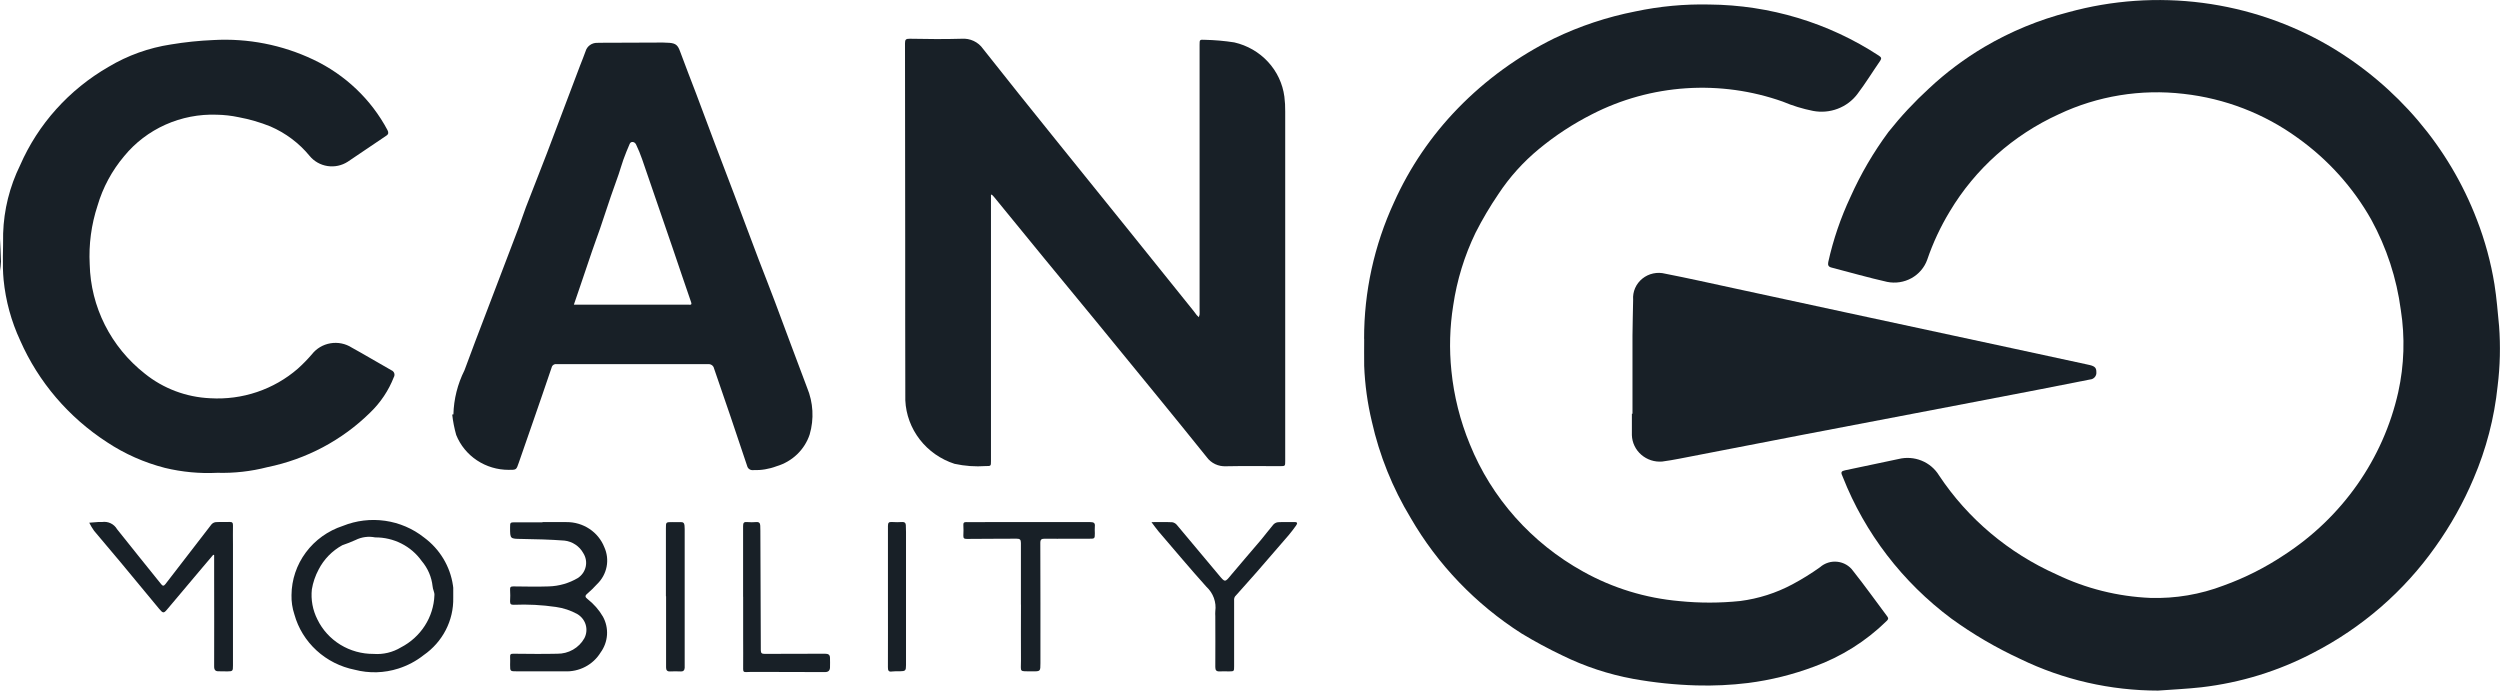
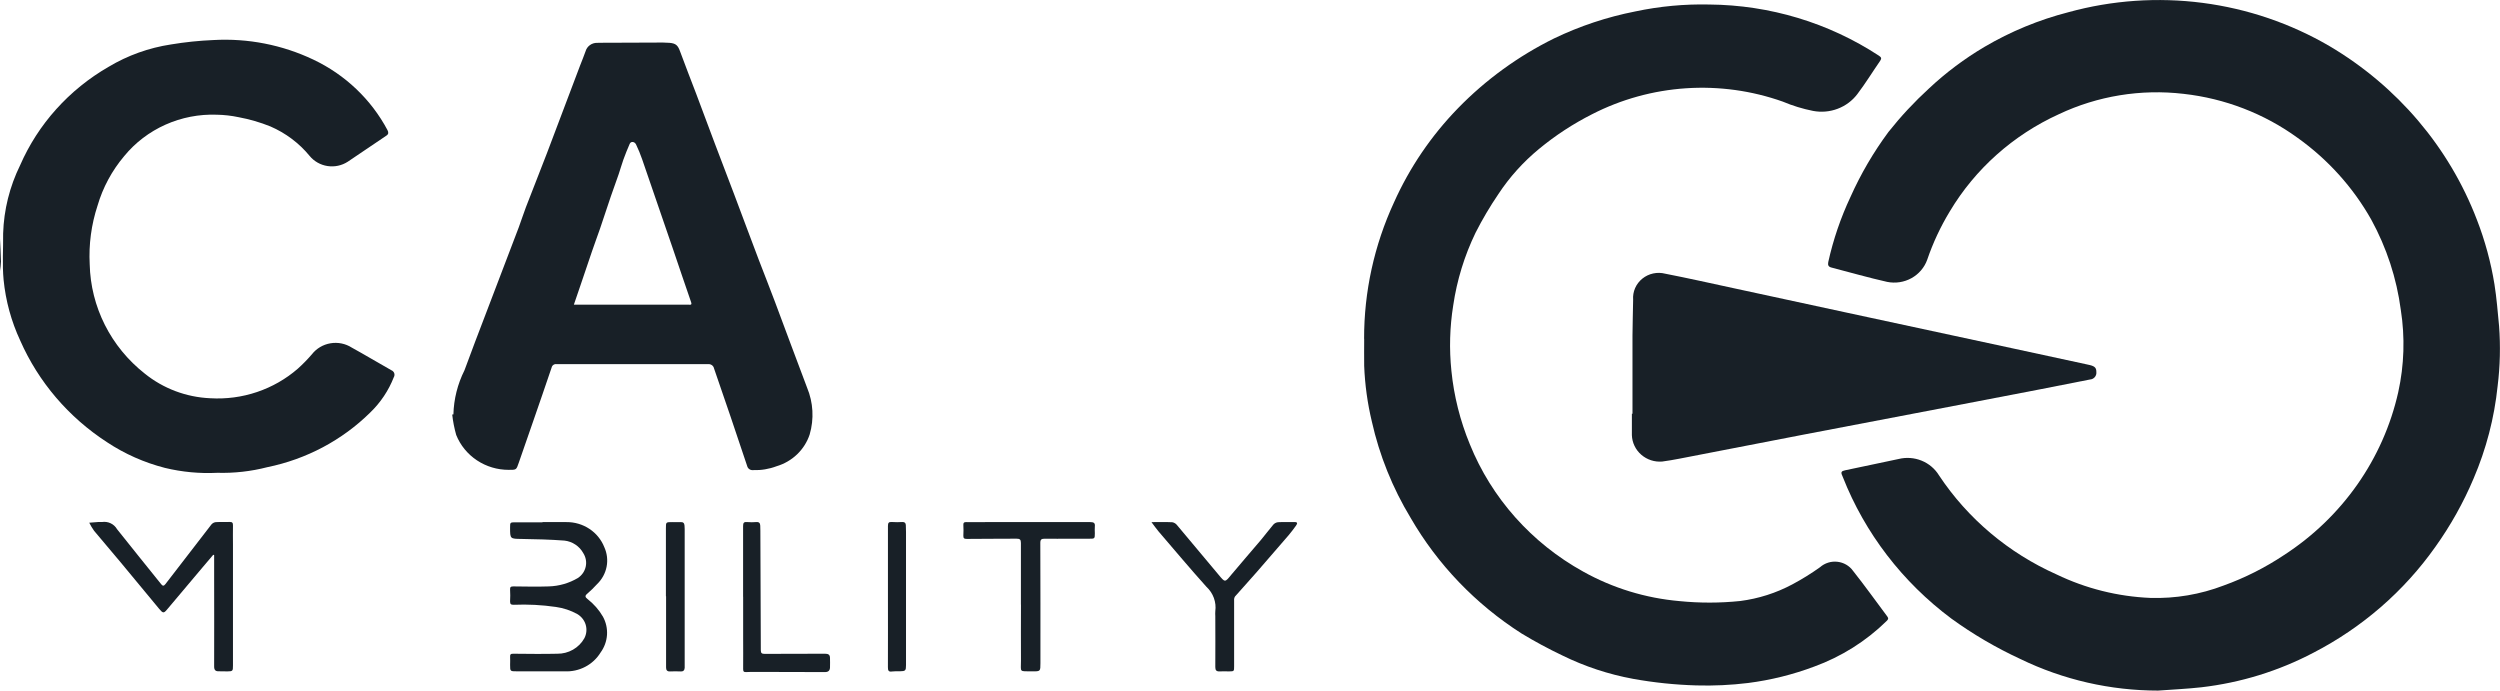
<svg xmlns="http://www.w3.org/2000/svg" width="181" height="50" viewBox="0 0 181 50" fill="none">
  <path d="M0 17.284C0.024 17.835 0.06 18.385 0.07 18.934C0.061 19.162 0.037 19.388 0 19.613L0 17.284Z" fill="#182027" />
  <path d="M156.266 49.999C152.796 50.001 149.372 49.217 146.265 47.707C144.507 46.894 142.836 45.915 141.275 44.783C137.739 42.145 135.022 38.602 133.425 34.549C133.407 34.506 133.392 34.463 133.372 34.42C133.266 34.194 133.311 34.103 133.595 34.047C134.885 33.789 136.169 33.493 137.457 33.232C138.01 33.095 138.594 33.137 139.121 33.35C139.648 33.563 140.091 33.937 140.383 34.415C142.462 37.549 145.416 40.038 148.897 41.59C151.014 42.61 153.326 43.189 155.685 43.289C157.501 43.344 159.31 43.037 161.002 42.388C162.539 41.832 164.001 41.094 165.355 40.192C169.582 37.456 172.551 33.222 173.634 28.387C174.065 26.433 174.128 24.418 173.819 22.442C173.518 20.149 172.791 17.929 171.674 15.891C170.361 13.565 168.543 11.547 166.346 9.979C163.929 8.225 161.08 7.127 158.087 6.794C154.996 6.433 151.864 6.944 149.062 8.268C145.756 9.775 143 12.231 141.164 15.308C140.494 16.413 139.947 17.584 139.531 18.802C139.33 19.368 138.924 19.843 138.39 20.139C137.856 20.435 137.229 20.53 136.628 20.408C135.272 20.103 133.935 19.718 132.589 19.368C132.372 19.311 132.326 19.191 132.366 18.974C132.726 17.35 133.265 15.768 133.975 14.258C134.717 12.597 135.64 11.019 136.727 9.55C137.621 8.424 138.605 7.368 139.67 6.394C140.889 5.253 142.233 4.247 143.677 3.393C145.572 2.278 147.621 1.432 149.761 0.882C152.915 0.015 156.218 -0.214 159.467 0.208C162.715 0.63 165.842 1.695 168.654 3.337C173.56 6.236 177.321 10.665 179.327 15.908C179.913 17.419 180.339 18.984 180.598 20.579C180.758 21.58 180.834 22.594 180.933 23.603C181.042 25.05 181.007 26.503 180.829 27.943C180.591 30.251 180.003 32.512 179.085 34.652C178.348 36.395 177.419 38.055 176.314 39.601C174.049 42.807 171.025 45.432 167.498 47.254C164.979 48.579 162.226 49.429 159.384 49.759C158.35 49.875 157.306 49.92 156.268 49.997" fill="#182027" />
  <path d="M98.761 24.533C98.754 21.126 99.492 17.758 100.926 14.652C102.055 12.132 103.624 9.823 105.565 7.829C107.568 5.772 109.918 4.066 112.512 2.784C114.376 1.887 116.353 1.23 118.391 0.829C120.154 0.454 121.956 0.286 123.76 0.327C128.134 0.364 132.4 1.651 136.03 4.03C136.198 4.141 136.249 4.221 136.127 4.399C135.571 5.203 135.06 6.04 134.469 6.817C134.107 7.294 133.613 7.661 133.046 7.875C132.479 8.09 131.861 8.143 131.263 8.029C130.512 7.88 129.779 7.655 129.076 7.358C126.835 6.563 124.449 6.234 122.071 6.391C119.693 6.549 117.374 7.189 115.264 8.271C113.891 8.966 112.602 9.809 111.422 10.785C110.283 11.724 109.293 12.823 108.486 14.047C107.874 14.946 107.321 15.883 106.83 16.85C106.026 18.514 105.481 20.285 105.214 22.106C104.962 23.677 104.918 25.272 105.082 26.854C105.265 28.674 105.714 30.46 106.413 32.157C107.988 36.058 110.885 39.314 114.622 41.383C116.761 42.577 119.139 43.306 121.594 43.52C123.058 43.667 124.534 43.665 125.998 43.512C127.317 43.342 128.593 42.935 129.761 42.311C130.459 41.939 131.131 41.523 131.773 41.064C131.941 40.915 132.14 40.804 132.357 40.736C132.573 40.668 132.802 40.646 133.027 40.672C133.253 40.697 133.471 40.768 133.666 40.882C133.861 40.995 134.029 41.147 134.159 41.329C135.017 42.41 135.818 43.534 136.645 44.639C136.747 44.775 136.7 44.855 136.587 44.964C135.104 46.419 133.316 47.544 131.345 48.262C129.804 48.841 128.198 49.24 126.561 49.449C125.32 49.601 124.068 49.66 122.817 49.624C121.282 49.58 119.752 49.422 118.241 49.149C116.46 48.821 114.734 48.251 113.114 47.455C112.101 46.973 111.114 46.441 110.156 45.861C106.834 43.738 104.081 40.869 102.13 37.494C100.82 35.329 99.872 32.974 99.321 30.517C99.005 29.195 98.819 27.847 98.767 26.491C98.756 25.835 98.767 25.18 98.767 24.526" fill="#182027" />
-   <path d="M71.746 14.107V14.644C71.746 20.888 71.746 27.133 71.746 33.377C71.746 33.742 71.746 33.747 71.368 33.743C70.611 33.797 69.849 33.742 69.107 33.58C68.106 33.256 67.23 32.644 66.594 31.823C65.958 31.003 65.592 30.014 65.545 28.987C65.526 25.135 65.545 21.282 65.536 17.43C65.536 12.663 65.531 7.897 65.522 3.131C65.522 2.873 65.581 2.8 65.865 2.805C67.118 2.828 68.372 2.843 69.626 2.805C69.926 2.783 70.228 2.839 70.499 2.967C70.771 3.095 71.003 3.291 71.172 3.535C72.895 5.723 74.648 7.9 76.397 10.074C78.179 12.293 79.966 14.509 81.757 16.72C83.315 18.654 84.87 20.588 86.424 22.524C86.499 22.619 86.565 22.721 86.643 22.815C86.691 22.868 86.743 22.918 86.797 22.965C86.821 22.902 86.838 22.837 86.85 22.77C86.86 22.651 86.85 22.531 86.85 22.41V3.236C86.85 2.882 86.85 2.86 87.219 2.882C87.938 2.897 88.655 2.959 89.364 3.07C90.307 3.286 91.159 3.779 91.807 4.481C92.455 5.184 92.867 6.063 92.989 7C93.034 7.357 93.054 7.717 93.049 8.076C93.049 16.509 93.049 24.943 93.049 33.377C93.049 33.749 93.049 33.749 92.665 33.749C91.365 33.749 90.062 33.73 88.763 33.757C88.493 33.771 88.224 33.718 87.981 33.604C87.737 33.489 87.528 33.317 87.371 33.102C86.214 31.662 85.051 30.227 83.881 28.796C82.371 26.944 80.859 25.095 79.344 23.248C78.094 21.725 76.837 20.209 75.588 18.686C74.374 17.207 73.163 15.726 71.954 14.242C71.911 14.188 71.858 14.143 71.808 14.093L71.738 14.106" fill="#182027" />
  <path d="M32.827 30.006C32.855 28.896 33.129 27.805 33.629 26.807C34.125 25.444 34.65 24.09 35.166 22.733C35.962 20.642 36.759 18.551 37.557 16.462C37.74 15.977 37.891 15.482 38.077 14.999C38.581 13.69 39.104 12.386 39.605 11.074C40.409 8.967 41.2 6.856 41.998 4.746C42.13 4.4 42.275 4.059 42.394 3.716C42.444 3.536 42.555 3.377 42.709 3.266C42.862 3.154 43.05 3.097 43.242 3.102C43.688 3.089 44.135 3.094 44.58 3.093C45.723 3.088 46.863 3.084 47.998 3.08C48.159 3.08 48.321 3.088 48.482 3.102C48.939 3.142 49.081 3.291 49.237 3.721C49.612 4.751 50.015 5.76 50.401 6.781C50.852 7.976 51.293 9.173 51.744 10.366C52.211 11.602 52.687 12.833 53.153 14.068C53.753 15.657 54.34 17.248 54.943 18.831C55.326 19.842 55.735 20.845 56.108 21.855C56.887 23.924 57.645 26 58.432 28.065C58.881 29.143 58.947 30.337 58.62 31.456C58.44 31.999 58.128 32.493 57.711 32.893C57.293 33.294 56.782 33.59 56.222 33.756C55.681 33.961 55.104 34.056 54.525 34.036C54.429 34.047 54.332 34.023 54.253 33.968C54.174 33.914 54.118 33.834 54.096 33.742C53.696 32.54 53.292 31.339 52.884 30.137C52.488 28.979 52.092 27.831 51.696 26.675C51.677 26.58 51.623 26.495 51.543 26.438C51.463 26.381 51.365 26.354 51.266 26.364C47.61 26.369 43.954 26.369 40.298 26.364C40.219 26.352 40.138 26.369 40.072 26.413C40.005 26.457 39.958 26.524 39.941 26.6C39.498 27.913 39.044 29.222 38.591 30.531C38.247 31.528 37.896 32.521 37.554 33.516C37.381 34.019 37.387 34.021 36.831 34.017C36.011 34.019 35.209 33.779 34.531 33.329C33.852 32.879 33.33 32.239 33.03 31.494C32.892 31.009 32.795 30.513 32.741 30.012L32.823 30.003M41.553 22.058H46.478C47.599 22.058 48.719 22.058 49.84 22.058C49.959 22.058 50.12 22.115 50.034 21.871C49.593 20.605 49.17 19.336 48.737 18.068C47.993 15.891 47.245 13.715 46.494 11.54C46.368 11.173 46.22 10.813 46.052 10.463C45.944 10.236 45.676 10.218 45.592 10.411C45.427 10.789 45.274 11.169 45.134 11.554C45.01 11.898 44.916 12.253 44.797 12.598C44.613 13.139 44.411 13.675 44.226 14.215C43.962 14.988 43.709 15.77 43.445 16.546C43.256 17.096 43.049 17.639 42.863 18.189C42.576 19.026 42.296 19.862 42.012 20.7C41.863 21.143 41.712 21.584 41.548 22.058" fill="#182027" />
  <path d="M15.727 34.232C14.454 34.295 13.18 34.175 11.943 33.876C10.446 33.492 9.027 32.863 7.746 32.014C4.966 30.21 2.785 27.656 1.467 24.663C0.817 23.267 0.409 21.775 0.26 20.249C0.155 19.14 0.24 18.015 0.227 16.902C0.279 15.191 0.698 13.51 1.456 11.966C2.757 8.982 5.004 6.483 7.868 4.835C9.247 4.01 10.78 3.461 12.378 3.218C13.396 3.049 14.423 2.942 15.454 2.899C17.948 2.759 20.438 3.247 22.684 4.315C24.989 5.407 26.871 7.196 28.051 9.415C28.138 9.584 28.142 9.706 27.977 9.818C27.043 10.449 26.106 11.077 25.175 11.71C24.743 11.989 24.22 12.1 23.709 12.021C23.198 11.942 22.736 11.679 22.413 11.284C21.656 10.363 20.684 9.633 19.578 9.154C18.835 8.855 18.063 8.631 17.273 8.484C16.756 8.375 16.229 8.315 15.699 8.305C14.418 8.258 13.144 8.505 11.979 9.026C10.814 9.547 9.79 10.327 8.99 11.305C8.103 12.356 7.447 13.575 7.063 14.885C6.611 16.258 6.419 17.7 6.495 19.14C6.53 20.661 6.904 22.156 7.591 23.521C8.278 24.886 9.262 26.088 10.475 27.044C11.816 28.129 13.484 28.758 15.224 28.833C16.372 28.902 17.523 28.749 18.609 28.382C19.696 28.015 20.698 27.442 21.557 26.697C21.92 26.371 22.261 26.023 22.578 25.655C22.907 25.232 23.387 24.946 23.923 24.855C24.459 24.764 25.011 24.874 25.466 25.165C26.431 25.696 27.377 26.265 28.336 26.806C28.384 26.825 28.427 26.853 28.462 26.89C28.498 26.926 28.525 26.969 28.542 27.017C28.558 27.064 28.564 27.115 28.559 27.165C28.555 27.215 28.539 27.263 28.513 27.307C28.138 28.269 27.556 29.141 26.807 29.864C24.774 31.87 22.182 33.247 19.352 33.824C18.17 34.129 16.949 34.266 15.727 34.231" fill="#182027" />
  <path d="M118.192 29.956C118.192 28.071 118.192 26.189 118.192 24.306C118.192 23.437 118.232 22.57 118.239 21.702C118.217 21.414 118.266 21.125 118.382 20.858C118.498 20.593 118.678 20.357 118.906 20.173C119.134 19.988 119.404 19.86 119.693 19.798C119.983 19.736 120.283 19.743 120.569 19.817C122.213 20.138 123.849 20.506 125.487 20.859C128.226 21.448 130.964 22.04 133.701 22.634L145.777 25.234L151.078 26.38C151.161 26.398 151.244 26.416 151.327 26.436C151.674 26.525 151.781 26.646 151.776 26.944C151.783 27.009 151.776 27.075 151.756 27.137C151.736 27.2 151.703 27.258 151.659 27.308C151.615 27.357 151.562 27.398 151.502 27.427C151.442 27.456 151.376 27.473 151.309 27.477C150.092 27.72 148.876 27.96 147.658 28.195C145.575 28.597 143.493 28.998 141.41 29.396C137.791 30.088 134.173 30.779 130.554 31.471C127.559 32.048 124.568 32.63 121.575 33.211C121.166 33.29 120.755 33.361 120.343 33.416C120.068 33.438 119.792 33.406 119.532 33.321C119.271 33.235 119.03 33.099 118.825 32.92C118.62 32.742 118.454 32.524 118.338 32.281C118.221 32.038 118.157 31.774 118.148 31.506C118.148 30.991 118.148 30.476 118.148 29.955H118.191" fill="#182027" />
-   <path d="M32.815 43.275C32.833 44.086 32.648 44.889 32.274 45.613C31.901 46.337 31.351 46.962 30.673 47.431C30.128 47.862 29.507 48.192 28.84 48.404C27.818 48.731 26.72 48.761 25.681 48.489C24.644 48.282 23.687 47.798 22.916 47.091C22.145 46.384 21.59 45.482 21.314 44.485C21.163 44.032 21.093 43.557 21.105 43.081C21.113 41.973 21.476 40.894 22.143 39.997C22.809 39.099 23.747 38.427 24.823 38.075C25.79 37.685 26.846 37.558 27.88 37.705C28.914 37.853 29.888 38.27 30.7 38.913C31.841 39.756 32.594 41.005 32.794 42.388C32.805 42.443 32.812 42.498 32.815 42.553C32.815 42.794 32.815 43.035 32.815 43.275ZM27.047 47.343C27.741 47.396 28.434 47.231 29.026 46.872C29.735 46.506 30.332 45.964 30.758 45.301C31.184 44.638 31.424 43.877 31.452 43.095C31.474 42.888 31.329 42.669 31.32 42.451C31.249 41.776 30.973 41.136 30.528 40.613C30.152 40.083 29.649 39.65 29.062 39.353C28.475 39.055 27.823 38.903 27.161 38.908C26.679 38.811 26.178 38.878 25.74 39.097C25.428 39.238 25.108 39.364 24.782 39.474C24.043 39.881 23.446 40.495 23.067 41.236C22.827 41.684 22.662 42.167 22.579 42.666C22.498 43.419 22.639 44.178 22.984 44.855C23.348 45.604 23.924 46.236 24.643 46.677C25.363 47.118 26.197 47.349 27.047 47.343Z" fill="#182027" />
  <path d="M39.278 37.8H41.016C41.606 37.795 42.185 37.966 42.674 38.29C43.162 38.613 43.538 39.075 43.751 39.613C43.954 40.059 44.012 40.555 43.917 41.035C43.823 41.514 43.581 41.954 43.223 42.296C43.004 42.539 42.769 42.768 42.52 42.982C42.323 43.143 42.373 43.239 42.533 43.368C42.986 43.719 43.366 44.153 43.652 44.644C43.874 45.049 43.977 45.508 43.947 45.967C43.916 46.426 43.755 46.868 43.482 47.242C43.215 47.679 42.831 48.037 42.371 48.277C41.912 48.517 41.394 48.63 40.873 48.604C39.724 48.597 38.575 48.604 37.426 48.604C36.932 48.604 36.932 48.604 36.932 48.138C36.932 47.944 36.946 47.752 36.932 47.557C36.919 47.361 36.993 47.328 37.174 47.33C38.229 47.338 39.285 47.356 40.34 47.33C40.742 47.336 41.137 47.235 41.484 47.037C41.83 46.84 42.115 46.554 42.307 46.21C42.465 45.91 42.5 45.562 42.406 45.237C42.311 44.912 42.094 44.635 41.798 44.459C41.32 44.195 40.796 44.02 40.252 43.944C39.24 43.796 38.216 43.743 37.194 43.786C37.001 43.786 36.93 43.748 36.93 43.544C36.947 43.258 36.947 42.972 36.93 42.686C36.919 42.499 36.988 42.455 37.171 42.456C38.026 42.465 38.886 42.486 39.733 42.456C40.475 42.434 41.199 42.225 41.834 41.85C42.127 41.659 42.332 41.364 42.406 41.027C42.48 40.691 42.416 40.34 42.23 40.048C42.095 39.801 41.901 39.589 41.664 39.431C41.427 39.272 41.154 39.172 40.869 39.139C39.842 39.061 38.809 39.036 37.777 39.02C36.93 39.007 36.93 39.027 36.93 38.201C36.93 37.815 36.93 37.815 37.337 37.815H39.278" fill="#182027" />
  <path d="M15.44 40.165C15.177 40.475 14.913 40.786 14.649 41.097C13.794 42.11 12.94 43.123 12.087 44.138C11.854 44.413 11.795 44.408 11.514 44.069C10.591 42.957 9.667 41.839 8.743 40.723C8.104 39.95 7.448 39.2 6.812 38.43C6.68 38.244 6.562 38.048 6.461 37.844C6.671 37.828 6.882 37.808 7.093 37.795C7.187 37.801 7.282 37.801 7.377 37.795C7.591 37.761 7.812 37.791 8.008 37.884C8.204 37.976 8.366 38.125 8.472 38.31C9.527 39.64 10.596 40.958 11.658 42.282C11.771 42.424 11.851 42.454 11.977 42.289C13.082 40.845 14.192 39.405 15.307 37.971C15.386 37.878 15.498 37.818 15.62 37.803C15.95 37.781 16.279 37.803 16.616 37.79C16.824 37.78 16.871 37.861 16.867 38.048C16.856 38.509 16.867 38.972 16.867 39.433V48.186C16.867 48.588 16.851 48.605 16.435 48.61C16.245 48.61 16.055 48.594 15.865 48.602C15.601 48.612 15.502 48.517 15.504 48.245C15.514 46.075 15.504 43.905 15.504 41.734V40.19L15.437 40.163" fill="#182027" />
  <path d="M73.914 43.773C73.914 42.287 73.914 40.8 73.914 39.313C73.914 39.066 73.84 38.998 73.592 39C72.397 39.013 71.199 39 70.003 39.018C69.805 39.018 69.739 38.973 69.747 38.775C69.761 38.518 69.761 38.26 69.747 38.003C69.739 37.844 69.796 37.797 69.957 37.8C70.421 37.809 70.887 37.8 71.352 37.8C73.878 37.8 76.403 37.8 78.929 37.8C79.182 37.8 79.297 37.856 79.266 38.118C79.248 38.282 79.266 38.451 79.266 38.617C79.266 39.003 79.248 39.003 78.871 39.003H77.45C76.851 39.003 76.253 39.014 75.655 39.003C75.413 39.003 75.316 39.04 75.319 39.317C75.332 42.217 75.327 45.117 75.327 48.016C75.327 48.605 75.327 48.61 74.74 48.605C73.745 48.596 73.924 48.693 73.918 47.819C73.907 46.471 73.918 45.123 73.918 43.775" fill="#182027" />
  <path d="M83.373 37.801C83.938 37.801 84.412 37.787 84.884 37.811C85.018 37.839 85.137 37.913 85.219 38.021C86.223 39.216 87.225 40.412 88.224 41.609C88.701 42.183 88.68 42.178 89.148 41.609C89.853 40.762 90.581 39.935 91.292 39.092C91.599 38.729 91.879 38.343 92.189 37.982C92.277 37.885 92.399 37.822 92.532 37.807C92.92 37.785 93.311 37.807 93.7 37.797C93.973 37.787 93.934 37.906 93.832 38.054C93.664 38.289 93.49 38.52 93.304 38.741C92.534 39.628 91.765 40.517 90.995 41.409C90.475 42.006 89.939 42.591 89.412 43.189C89.361 43.275 89.339 43.375 89.35 43.474C89.35 45.062 89.35 46.65 89.35 48.237C89.35 48.602 89.35 48.605 88.982 48.609C88.753 48.609 88.525 48.597 88.298 48.609C88.071 48.62 87.987 48.529 87.988 48.298C87.999 47.071 87.988 45.842 87.988 44.613C87.979 44.493 87.979 44.373 87.988 44.253C88.032 43.93 87.997 43.601 87.885 43.294C87.774 42.987 87.589 42.711 87.347 42.486C86.166 41.172 85.032 39.819 83.882 38.479C83.715 38.284 83.57 38.07 83.365 37.801" fill="#182027" />
  <path d="M53.8 43.206C53.8 41.498 53.8 39.79 53.8 38.082C53.8 37.849 53.862 37.774 54.099 37.797C54.318 37.816 54.539 37.816 54.758 37.797C54.964 37.782 55.033 37.878 55.042 38.055C55.042 38.183 55.051 38.312 55.051 38.441C55.063 41.322 55.074 44.202 55.083 47.082C55.083 47.293 55.162 47.34 55.366 47.34C56.818 47.332 58.269 47.34 59.72 47.329C59.974 47.329 60.094 47.399 60.092 47.646C60.091 47.893 60.105 48.107 60.092 48.337C60.079 48.547 59.974 48.66 59.725 48.659C58.055 48.649 56.385 48.649 54.712 48.646C54.485 48.646 54.257 48.646 54.029 48.658C53.852 48.671 53.803 48.61 53.804 48.44C53.812 47.668 53.804 46.896 53.804 46.114V43.206" fill="#182027" />
  <path d="M48.212 43.171V38.239C48.212 37.8 48.212 37.8 48.67 37.8C48.869 37.8 49.066 37.813 49.268 37.8C49.47 37.788 49.545 37.878 49.559 38.049C49.567 38.131 49.571 38.215 49.571 38.297C49.571 41.566 49.571 44.835 49.571 48.105C49.571 48.189 49.571 48.271 49.571 48.355C49.556 48.525 49.478 48.624 49.28 48.612C49.024 48.602 48.768 48.599 48.511 48.612C48.292 48.623 48.224 48.508 48.224 48.325C48.224 47.956 48.224 47.586 48.224 47.217C48.224 45.869 48.224 44.52 48.224 43.172H48.214" fill="#182027" />
  <path d="M64.287 43.203C64.287 41.495 64.287 39.787 64.287 38.079C64.287 37.845 64.351 37.774 64.586 37.794C64.832 37.81 65.08 37.81 65.326 37.794C65.496 37.787 65.574 37.86 65.582 38.016C65.59 38.172 65.595 38.348 65.595 38.514C65.595 41.727 65.595 44.94 65.595 48.153C65.595 48.556 65.558 48.593 65.14 48.602C64.96 48.594 64.78 48.598 64.6 48.614C64.316 48.661 64.285 48.533 64.285 48.3C64.293 46.601 64.287 44.901 64.287 43.203Z" fill="#182027" />
</svg>